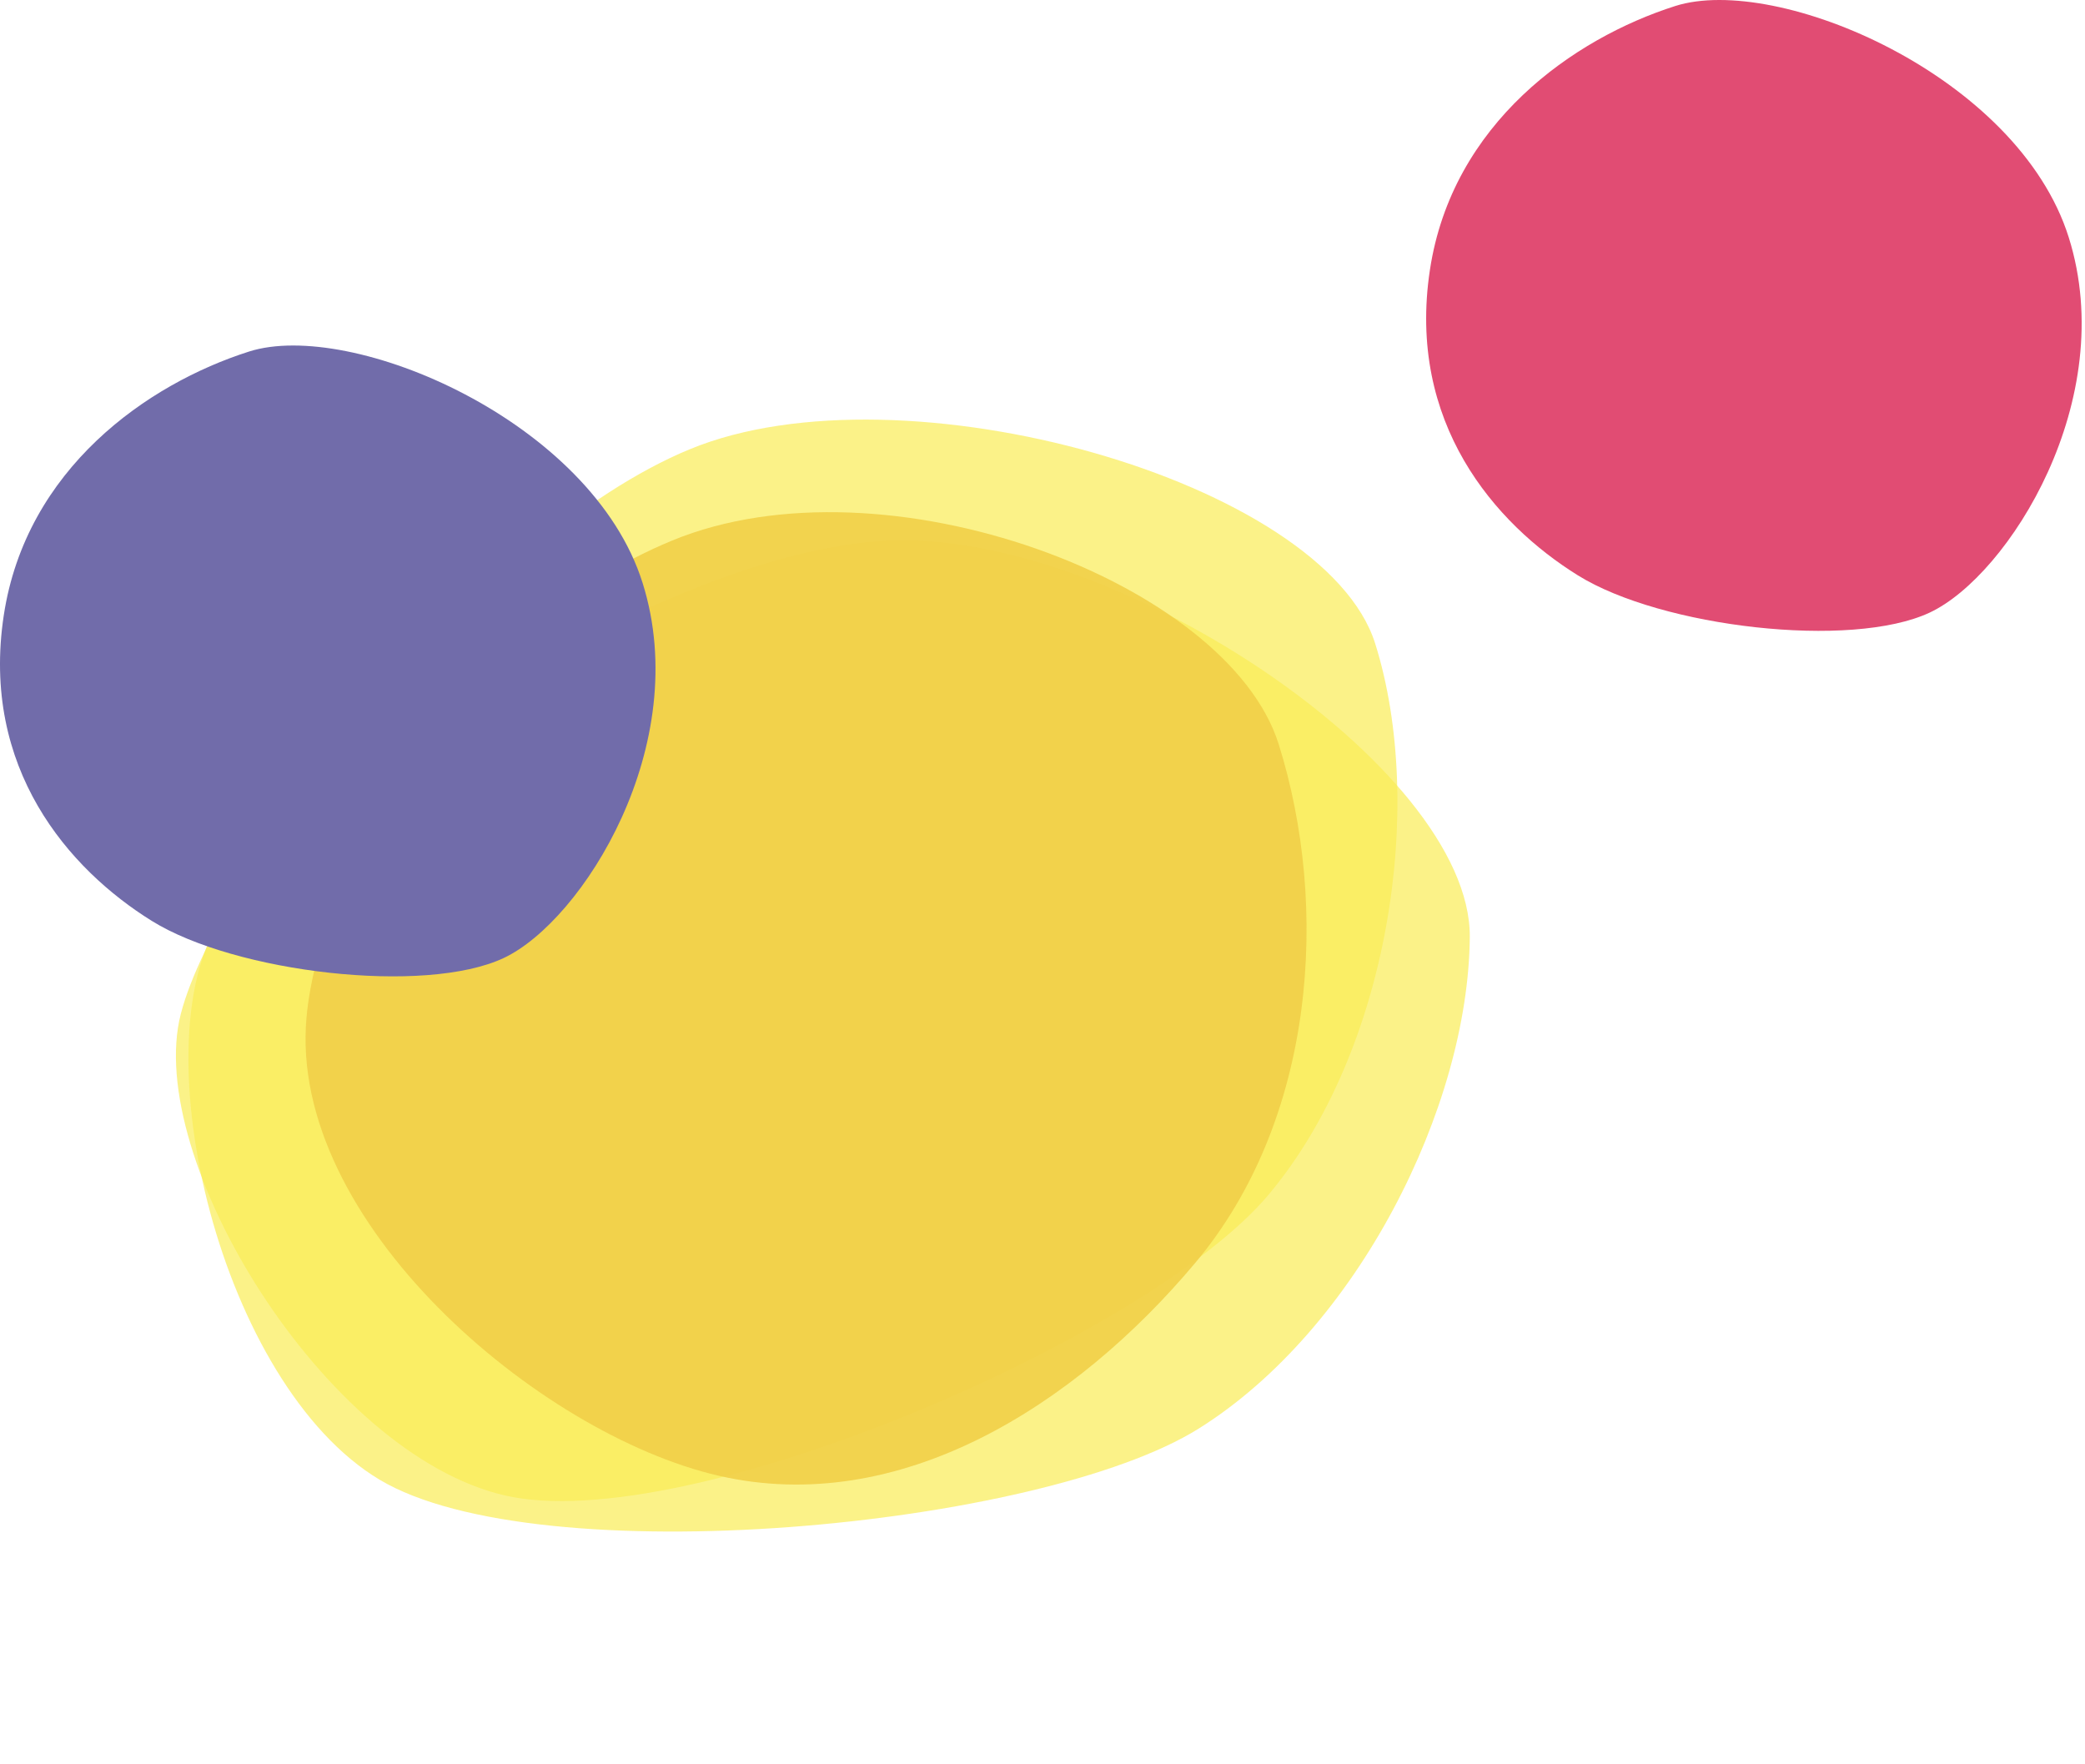
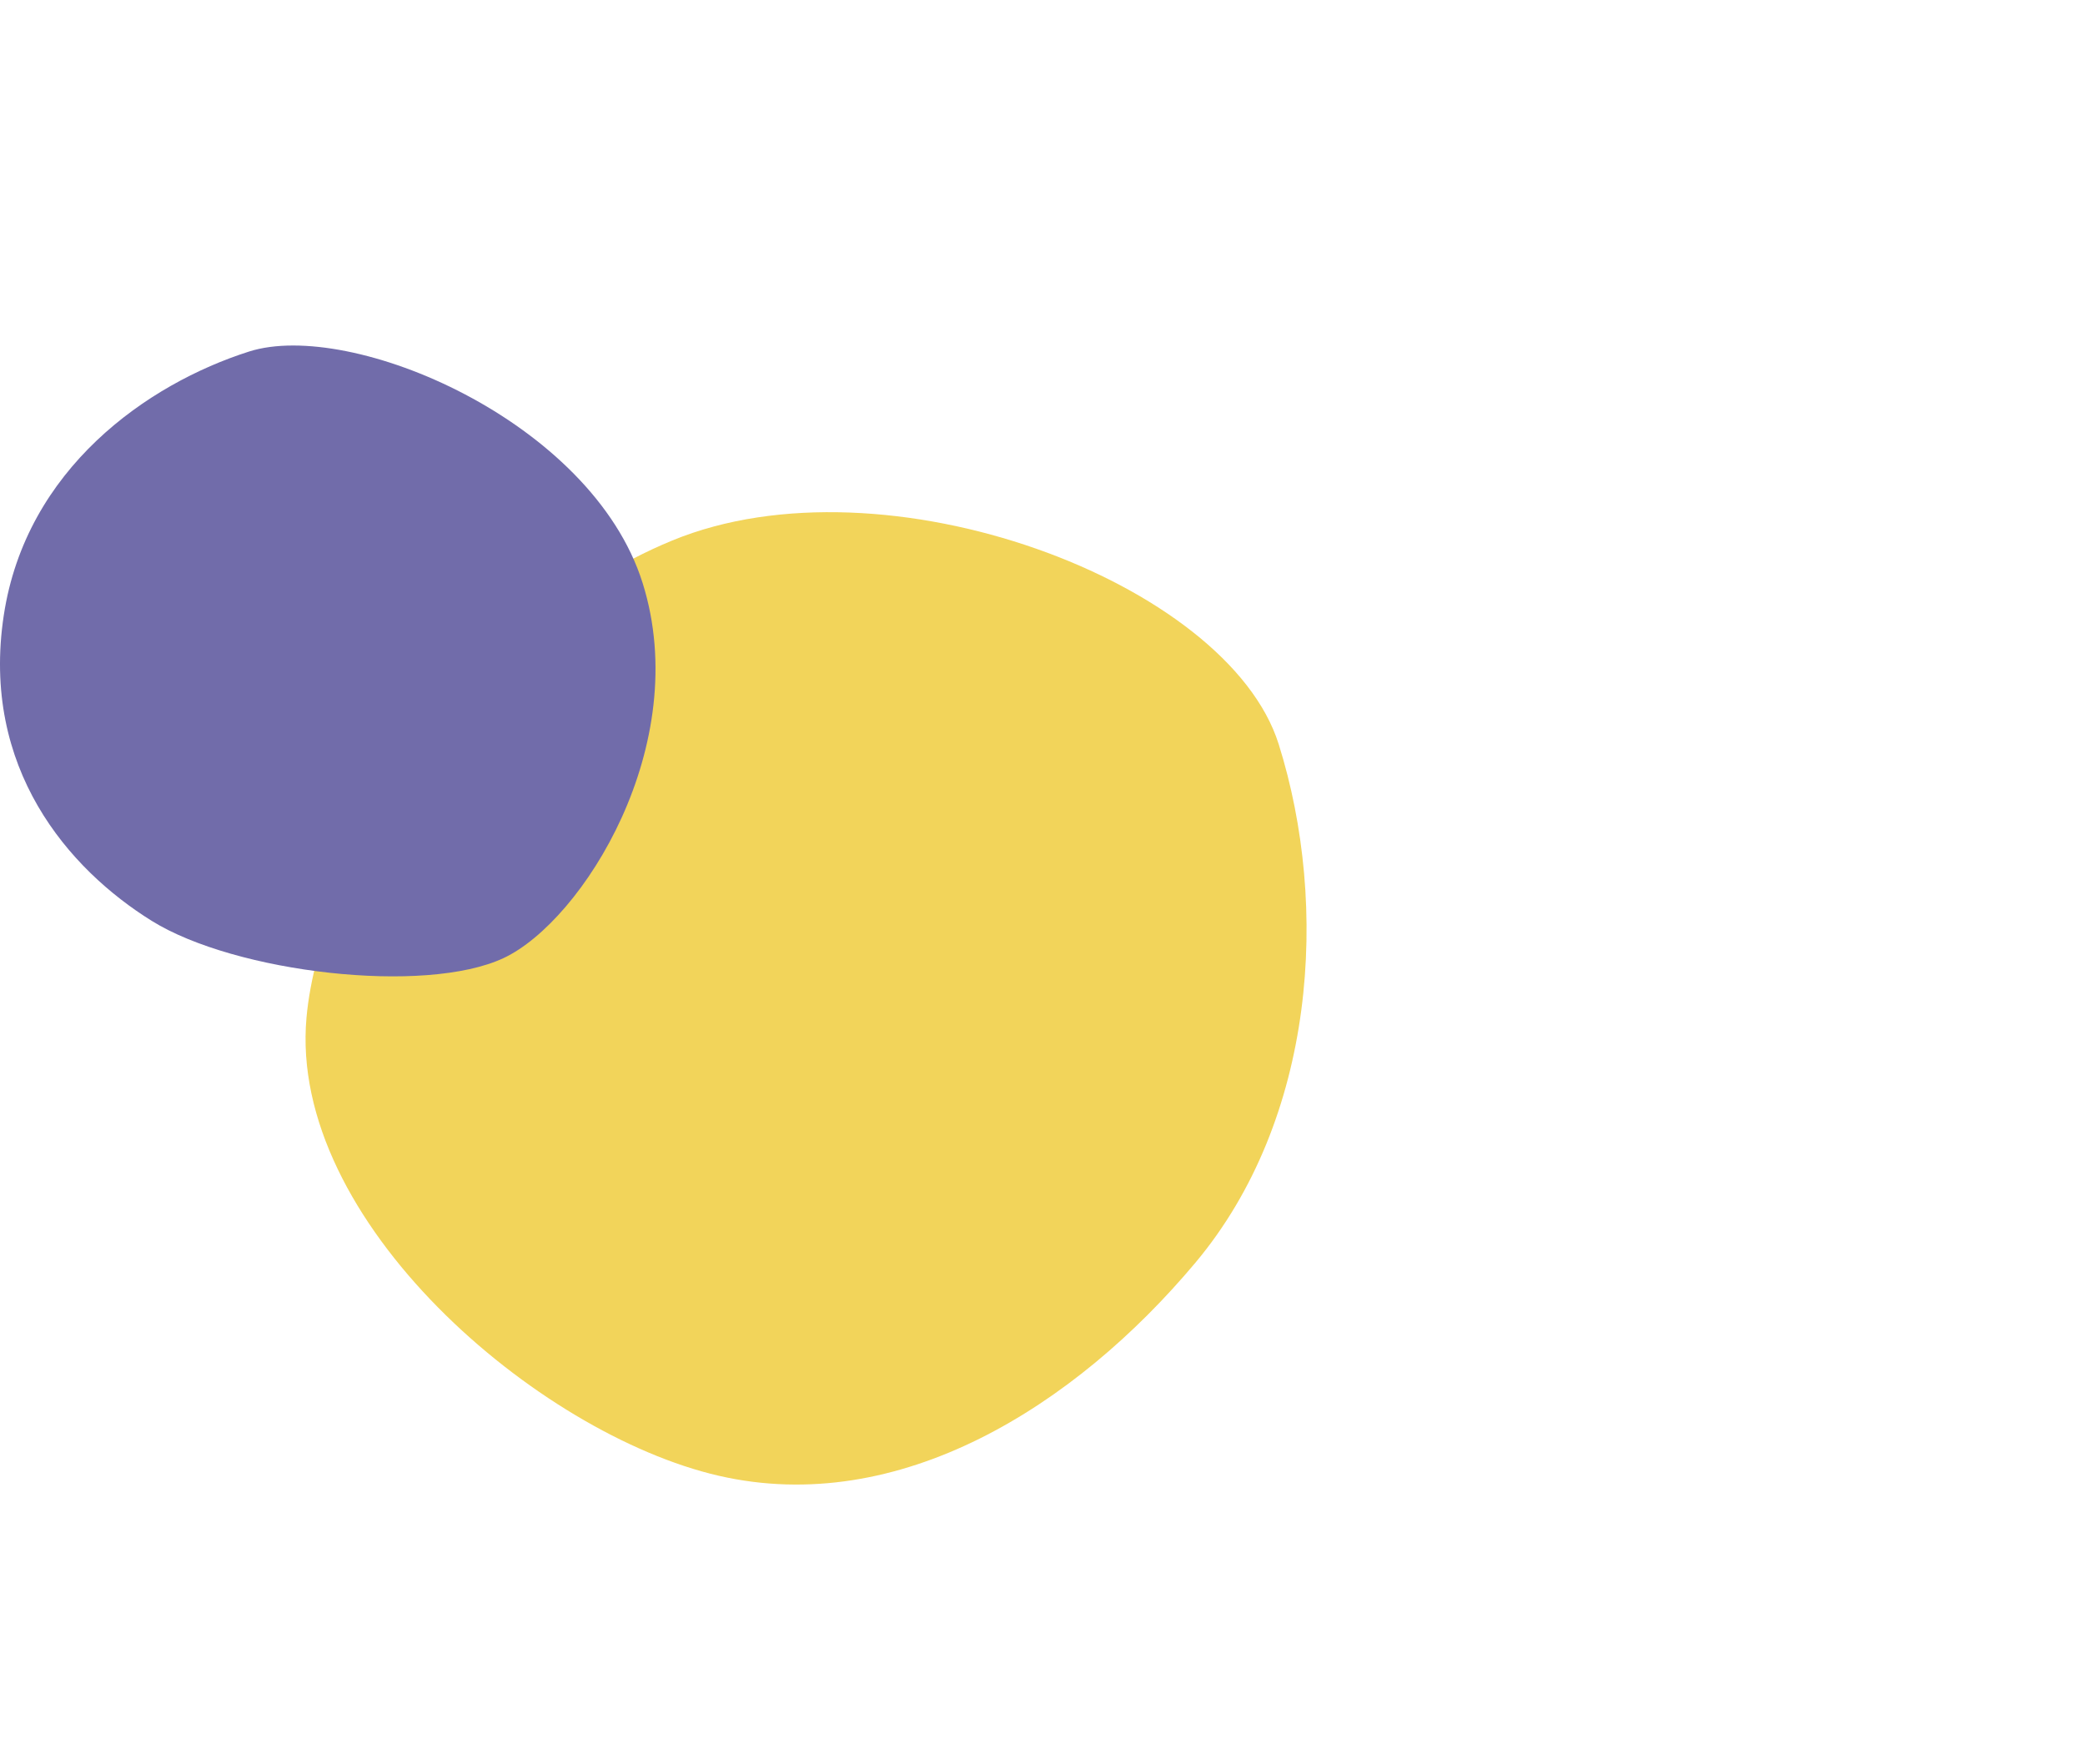
<svg xmlns="http://www.w3.org/2000/svg" width="519" height="439" fill="none">
-   <path fill="#FAED56" fill-opacity=".7" d="M342.314 160.193c-12.676-40.333-117.542-70.227-170.551-48.399-53.009 21.827-117.541 104.865-126.76 140.589-9.22 35.723 35.723 109.475 80.665 119.846 44.943 10.371 160.18-39.181 190.141-74.904 29.962-35.723 39.181-96.799 26.505-137.132Z" />
-   <path fill="#FAED56" fill-opacity=".7" d="M365.862 233.246c.355-42.277-90.217-102.999-147.371-98.549-57.154 4.45-144.114 63.591-163.882 94.742-19.768 31.151.29 115.156 39.857 138.858 39.568 23.702 164.463 12.029 203.966-12.737 39.503-24.766 67.075-80.038 67.43-122.314Z" />
  <path fill="#F1CF48" fill-opacity=".9" d="M318.295 185.241c-12.676-40.333-97.951-72.532-150.96-50.704-53.009 21.827-87.697 81.951-91.037 118.694-4.61 50.704 57.618 103.713 102.56 114.084 44.943 10.371 88.733-17.285 118.694-53.009 29.962-35.723 33.419-88.732 20.743-129.065Z" />
  <path fill="#716CAA" d="M159.963 145.113c-12.676-40.333-72.6-65.685-97.952-57.618C36.66 95.56 6.463 116.702.936 153.18c-5.762 38.028 16.132 63.181 36.876 76.056 20.743 12.875 67.99 18.438 87.58 9.219 19.591-9.219 47.247-53.009 34.571-93.342Z" />
-   <path fill="#E14C73" d="M514.963 59.113c-12.676-40.333-72.6-65.685-97.952-57.619-25.352 8.067-55.548 29.208-61.075 65.686-5.762 38.028 16.132 63.181 36.876 76.056 20.743 12.875 67.99 18.438 87.58 9.219 19.591-9.219 47.247-53.009 34.571-93.342Z" />
</svg>